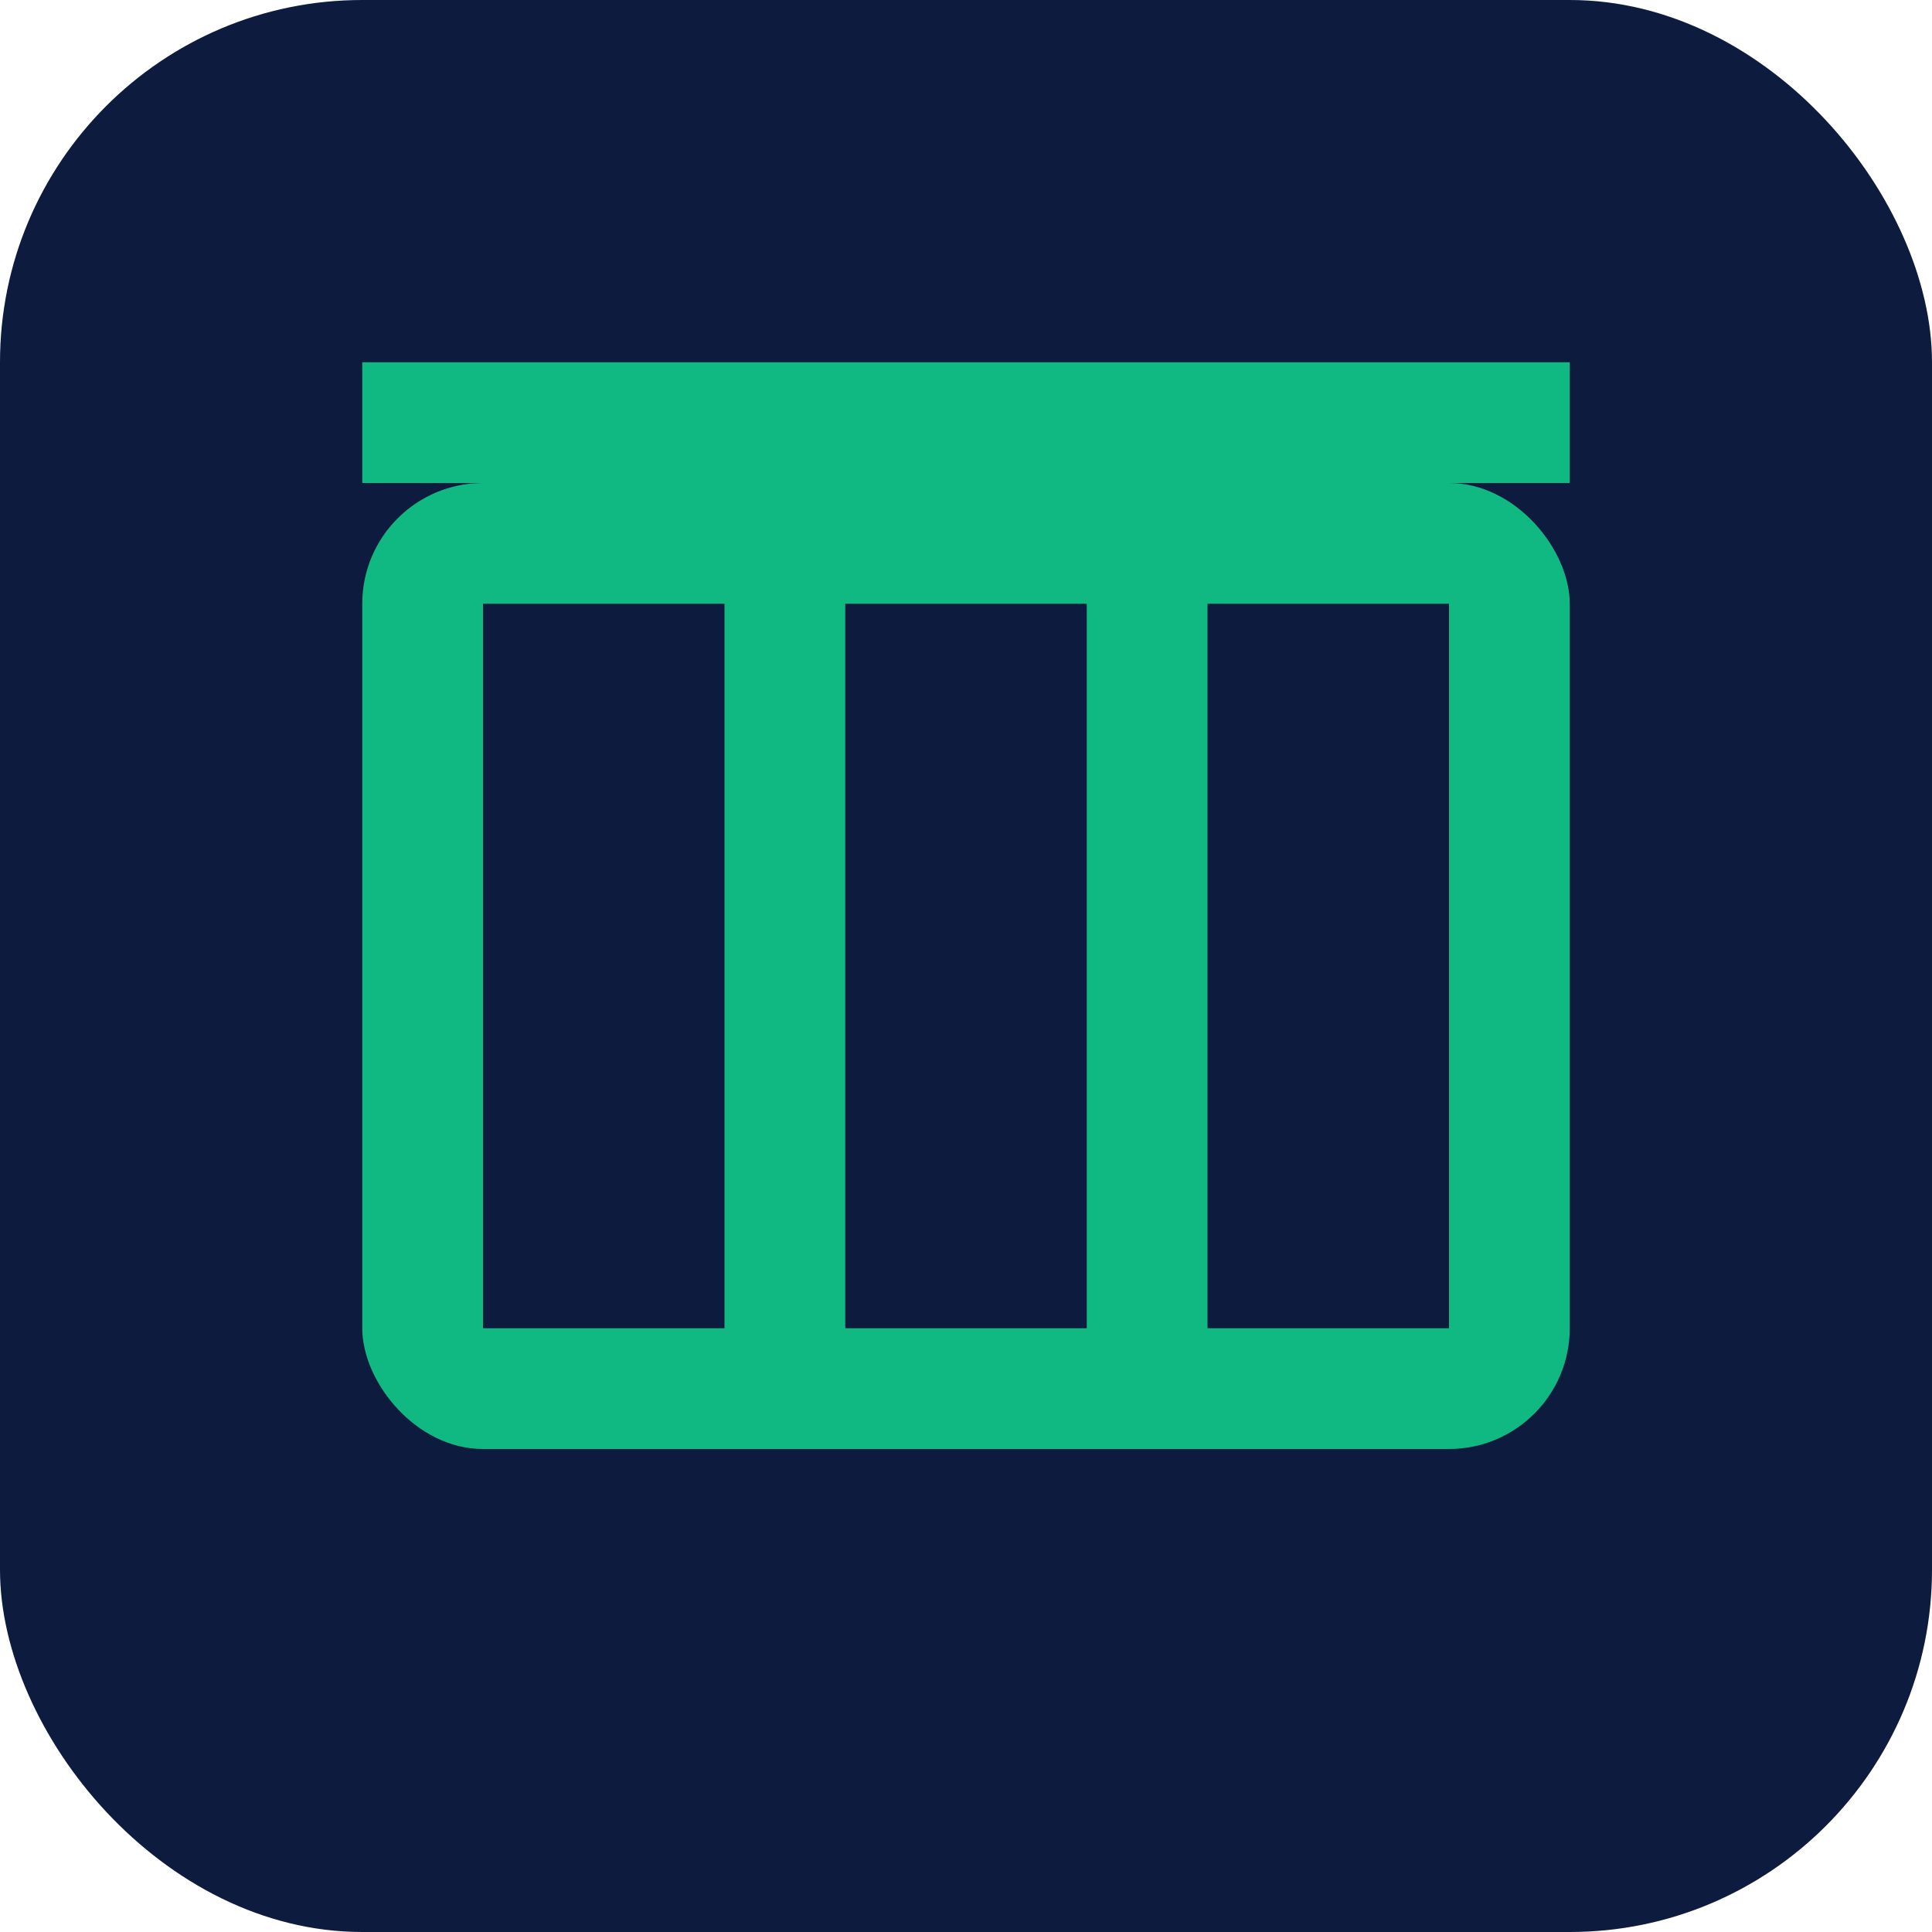
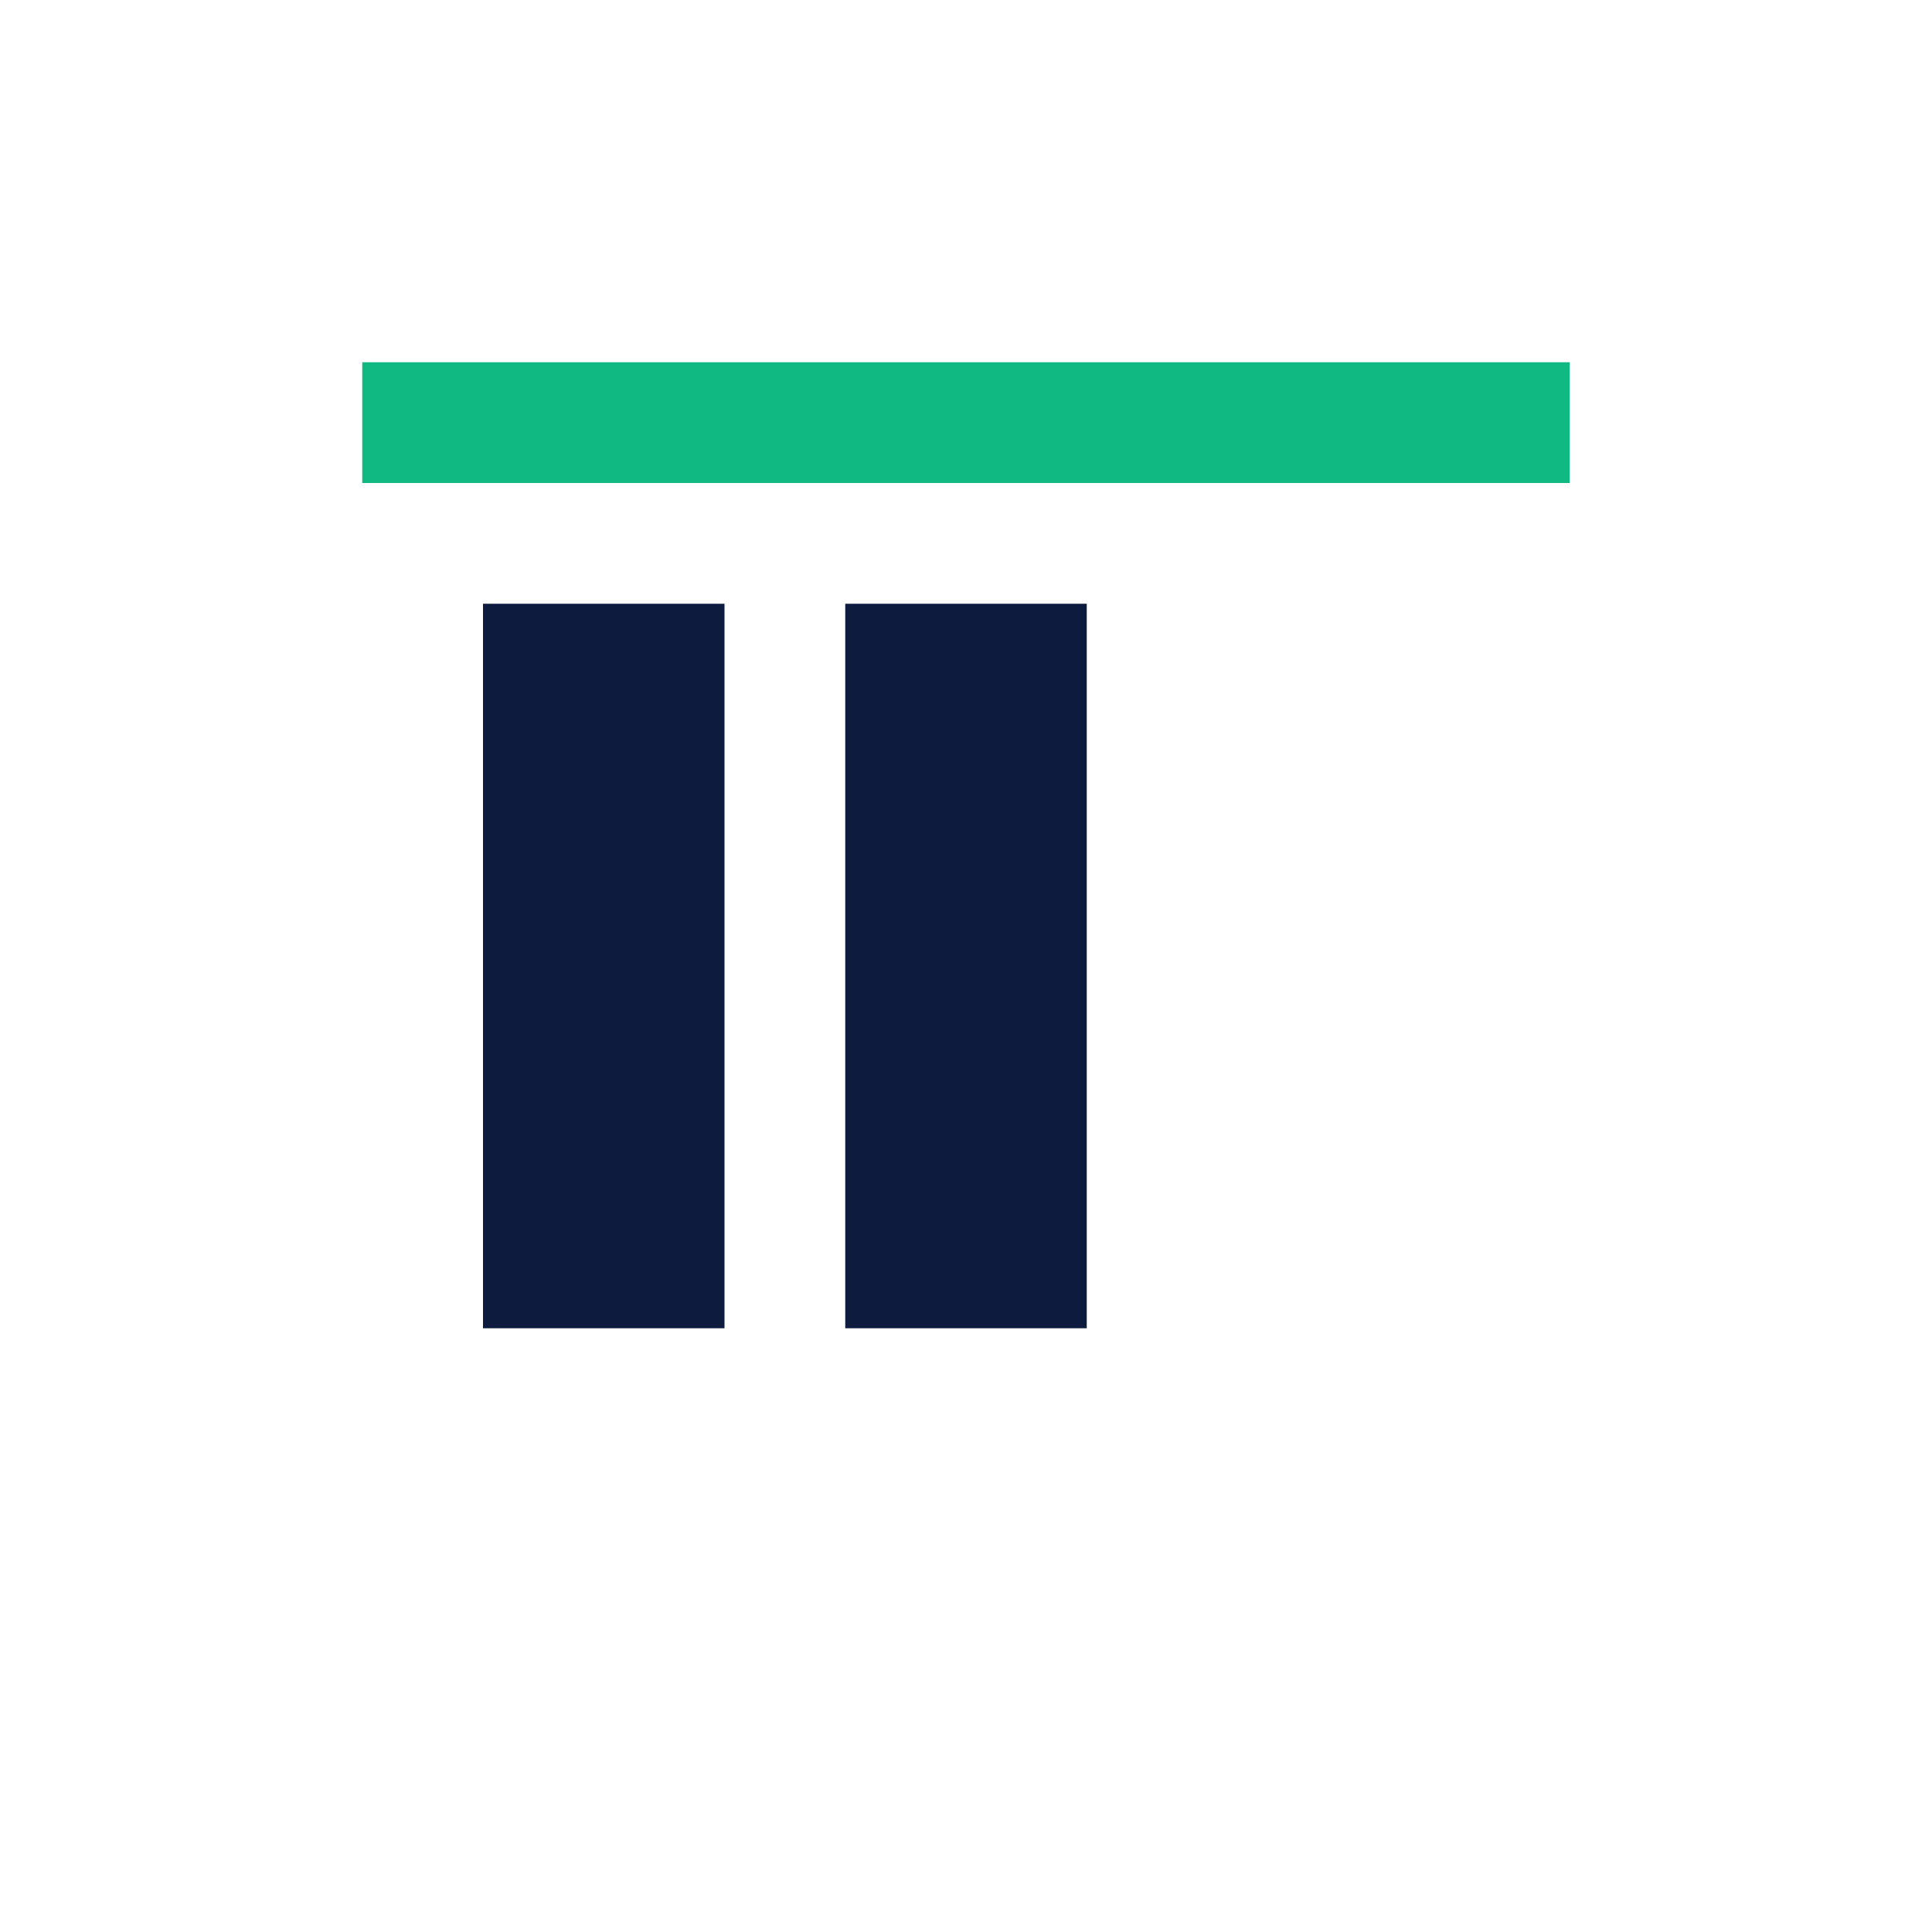
<svg xmlns="http://www.w3.org/2000/svg" width="32" height="32" viewBox="0 0 32 32" fill="none">
-   <rect width="32" height="32" rx="6" fill="#0D1B3E" />
-   <rect x="6" y="8" width="20" height="16" rx="2" fill="#10B981" />
  <rect x="8" y="10" width="4" height="12" fill="#0D1B3E" />
  <rect x="14" y="10" width="4" height="12" fill="#0D1B3E" />
-   <rect x="20" y="10" width="4" height="12" fill="#0D1B3E" />
  <rect x="6" y="6" width="20" height="2" fill="#10B981" />
</svg>